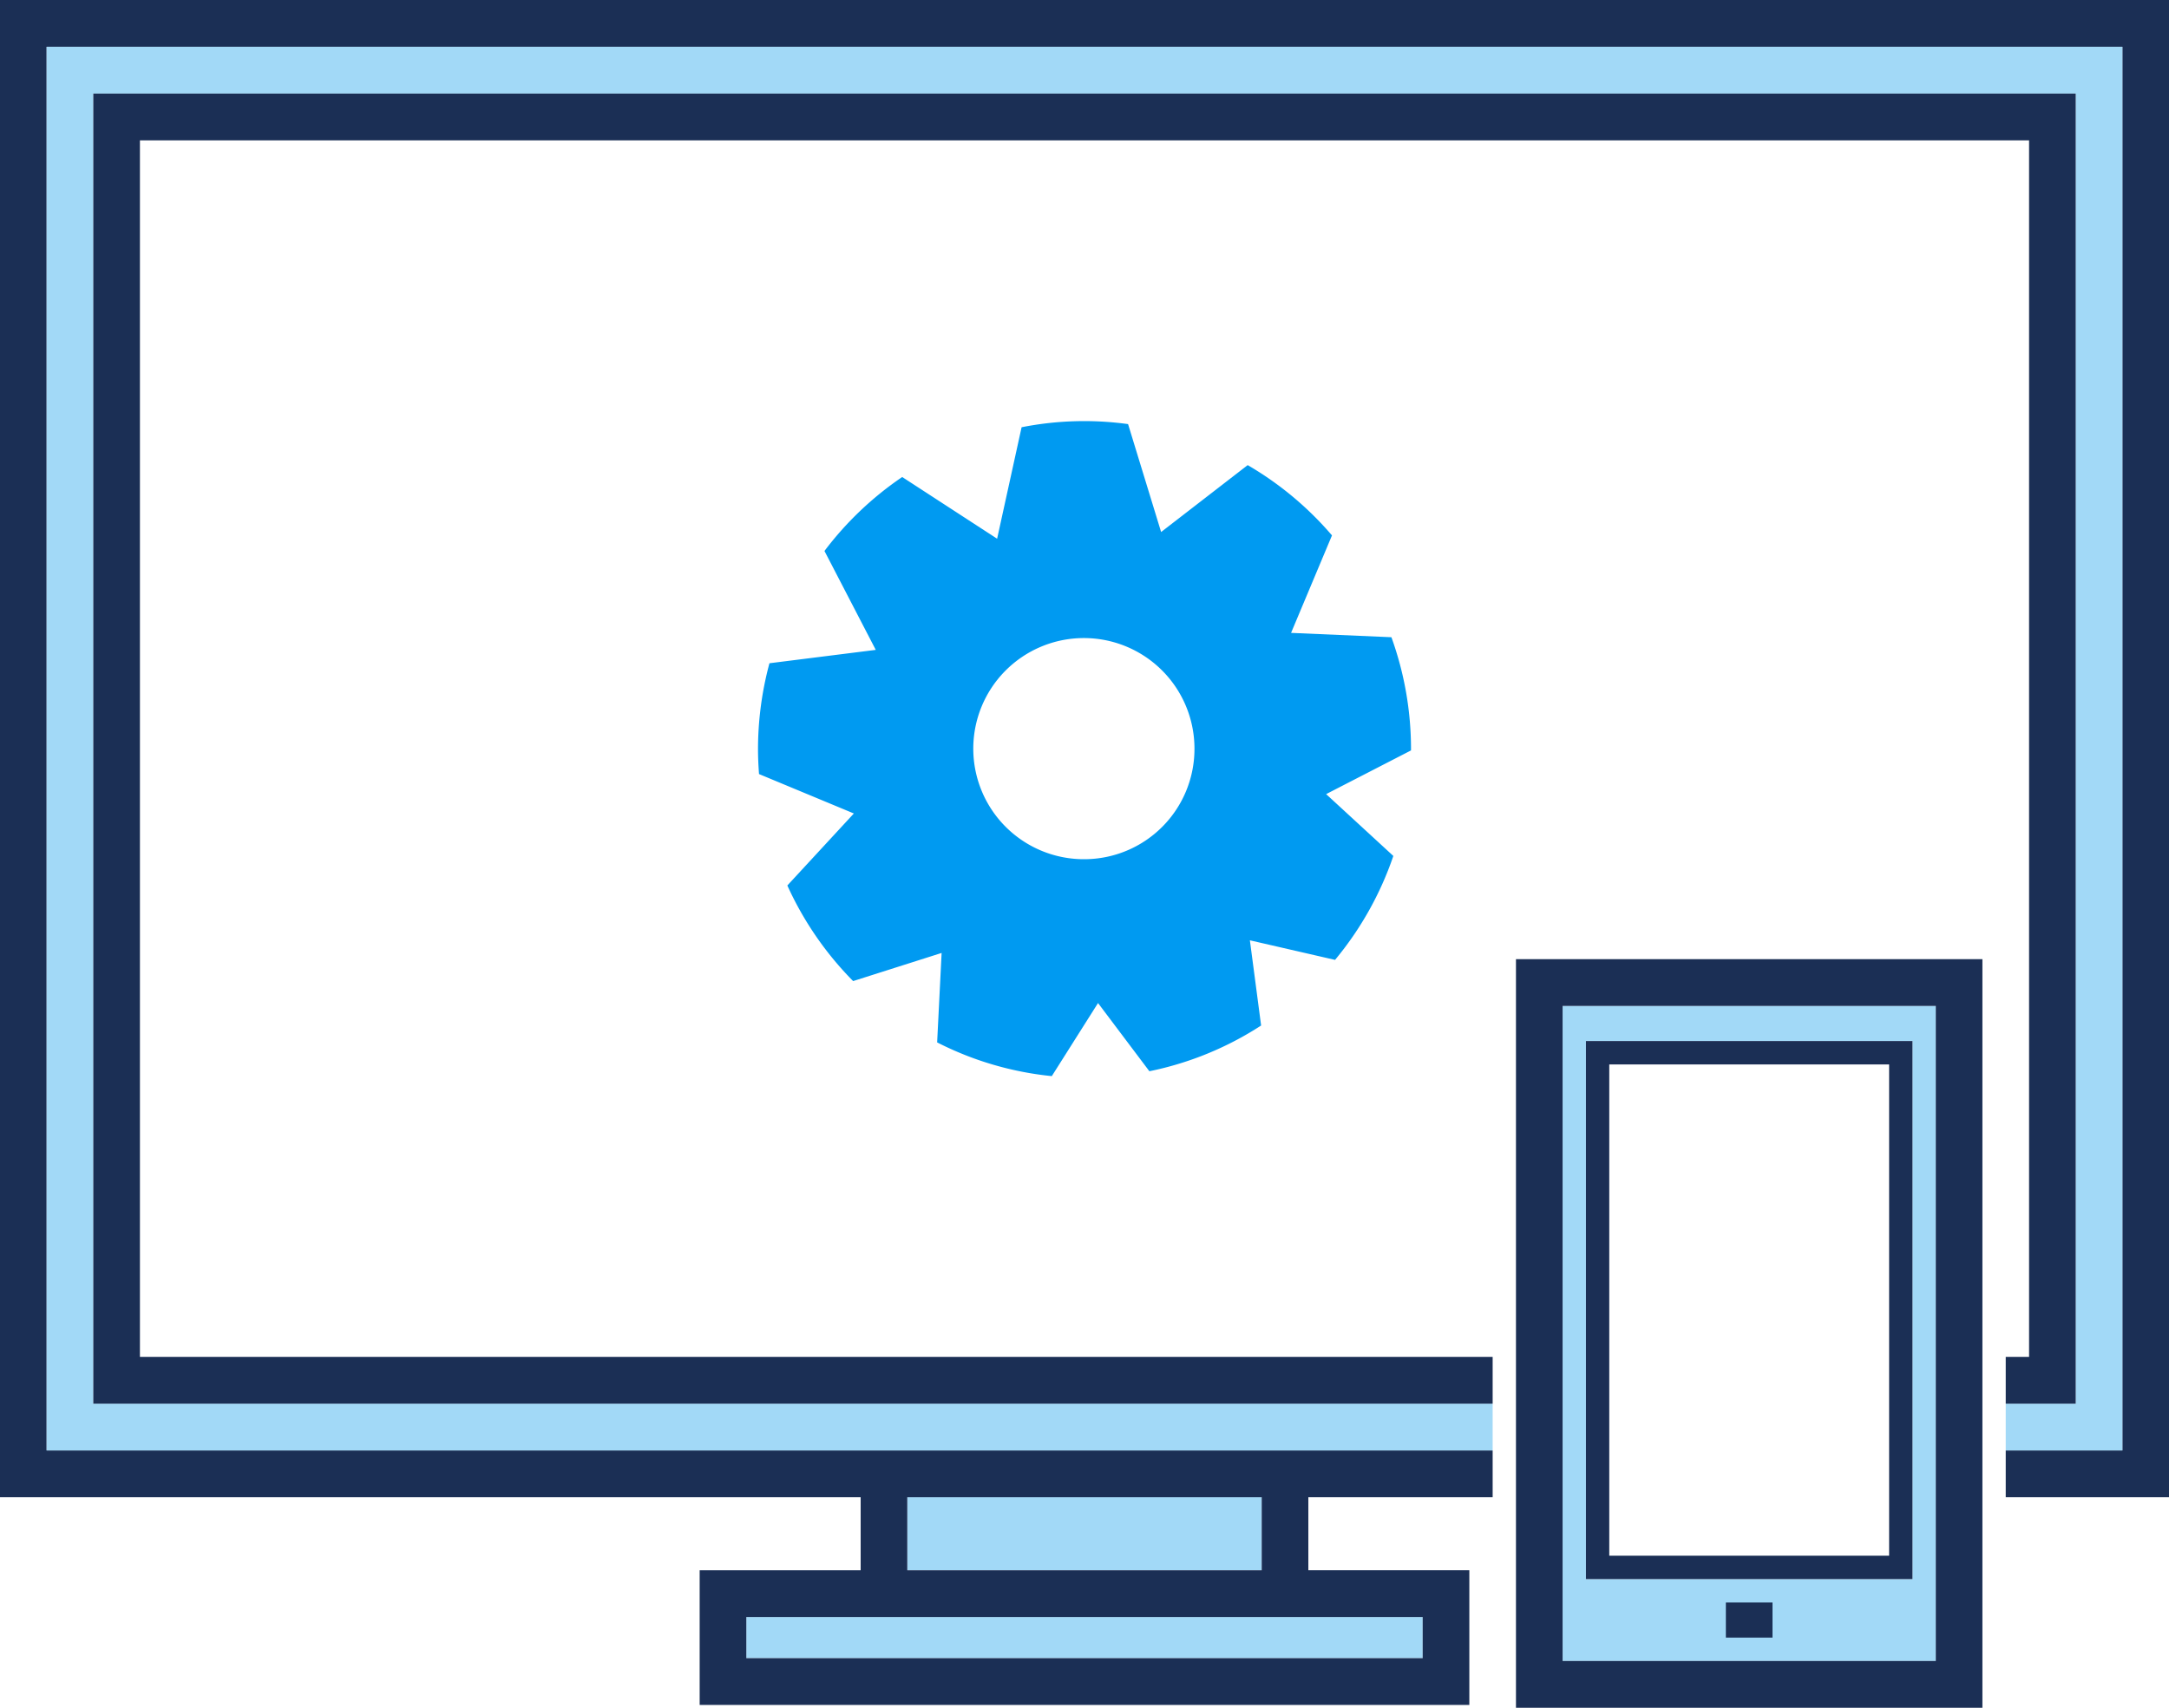
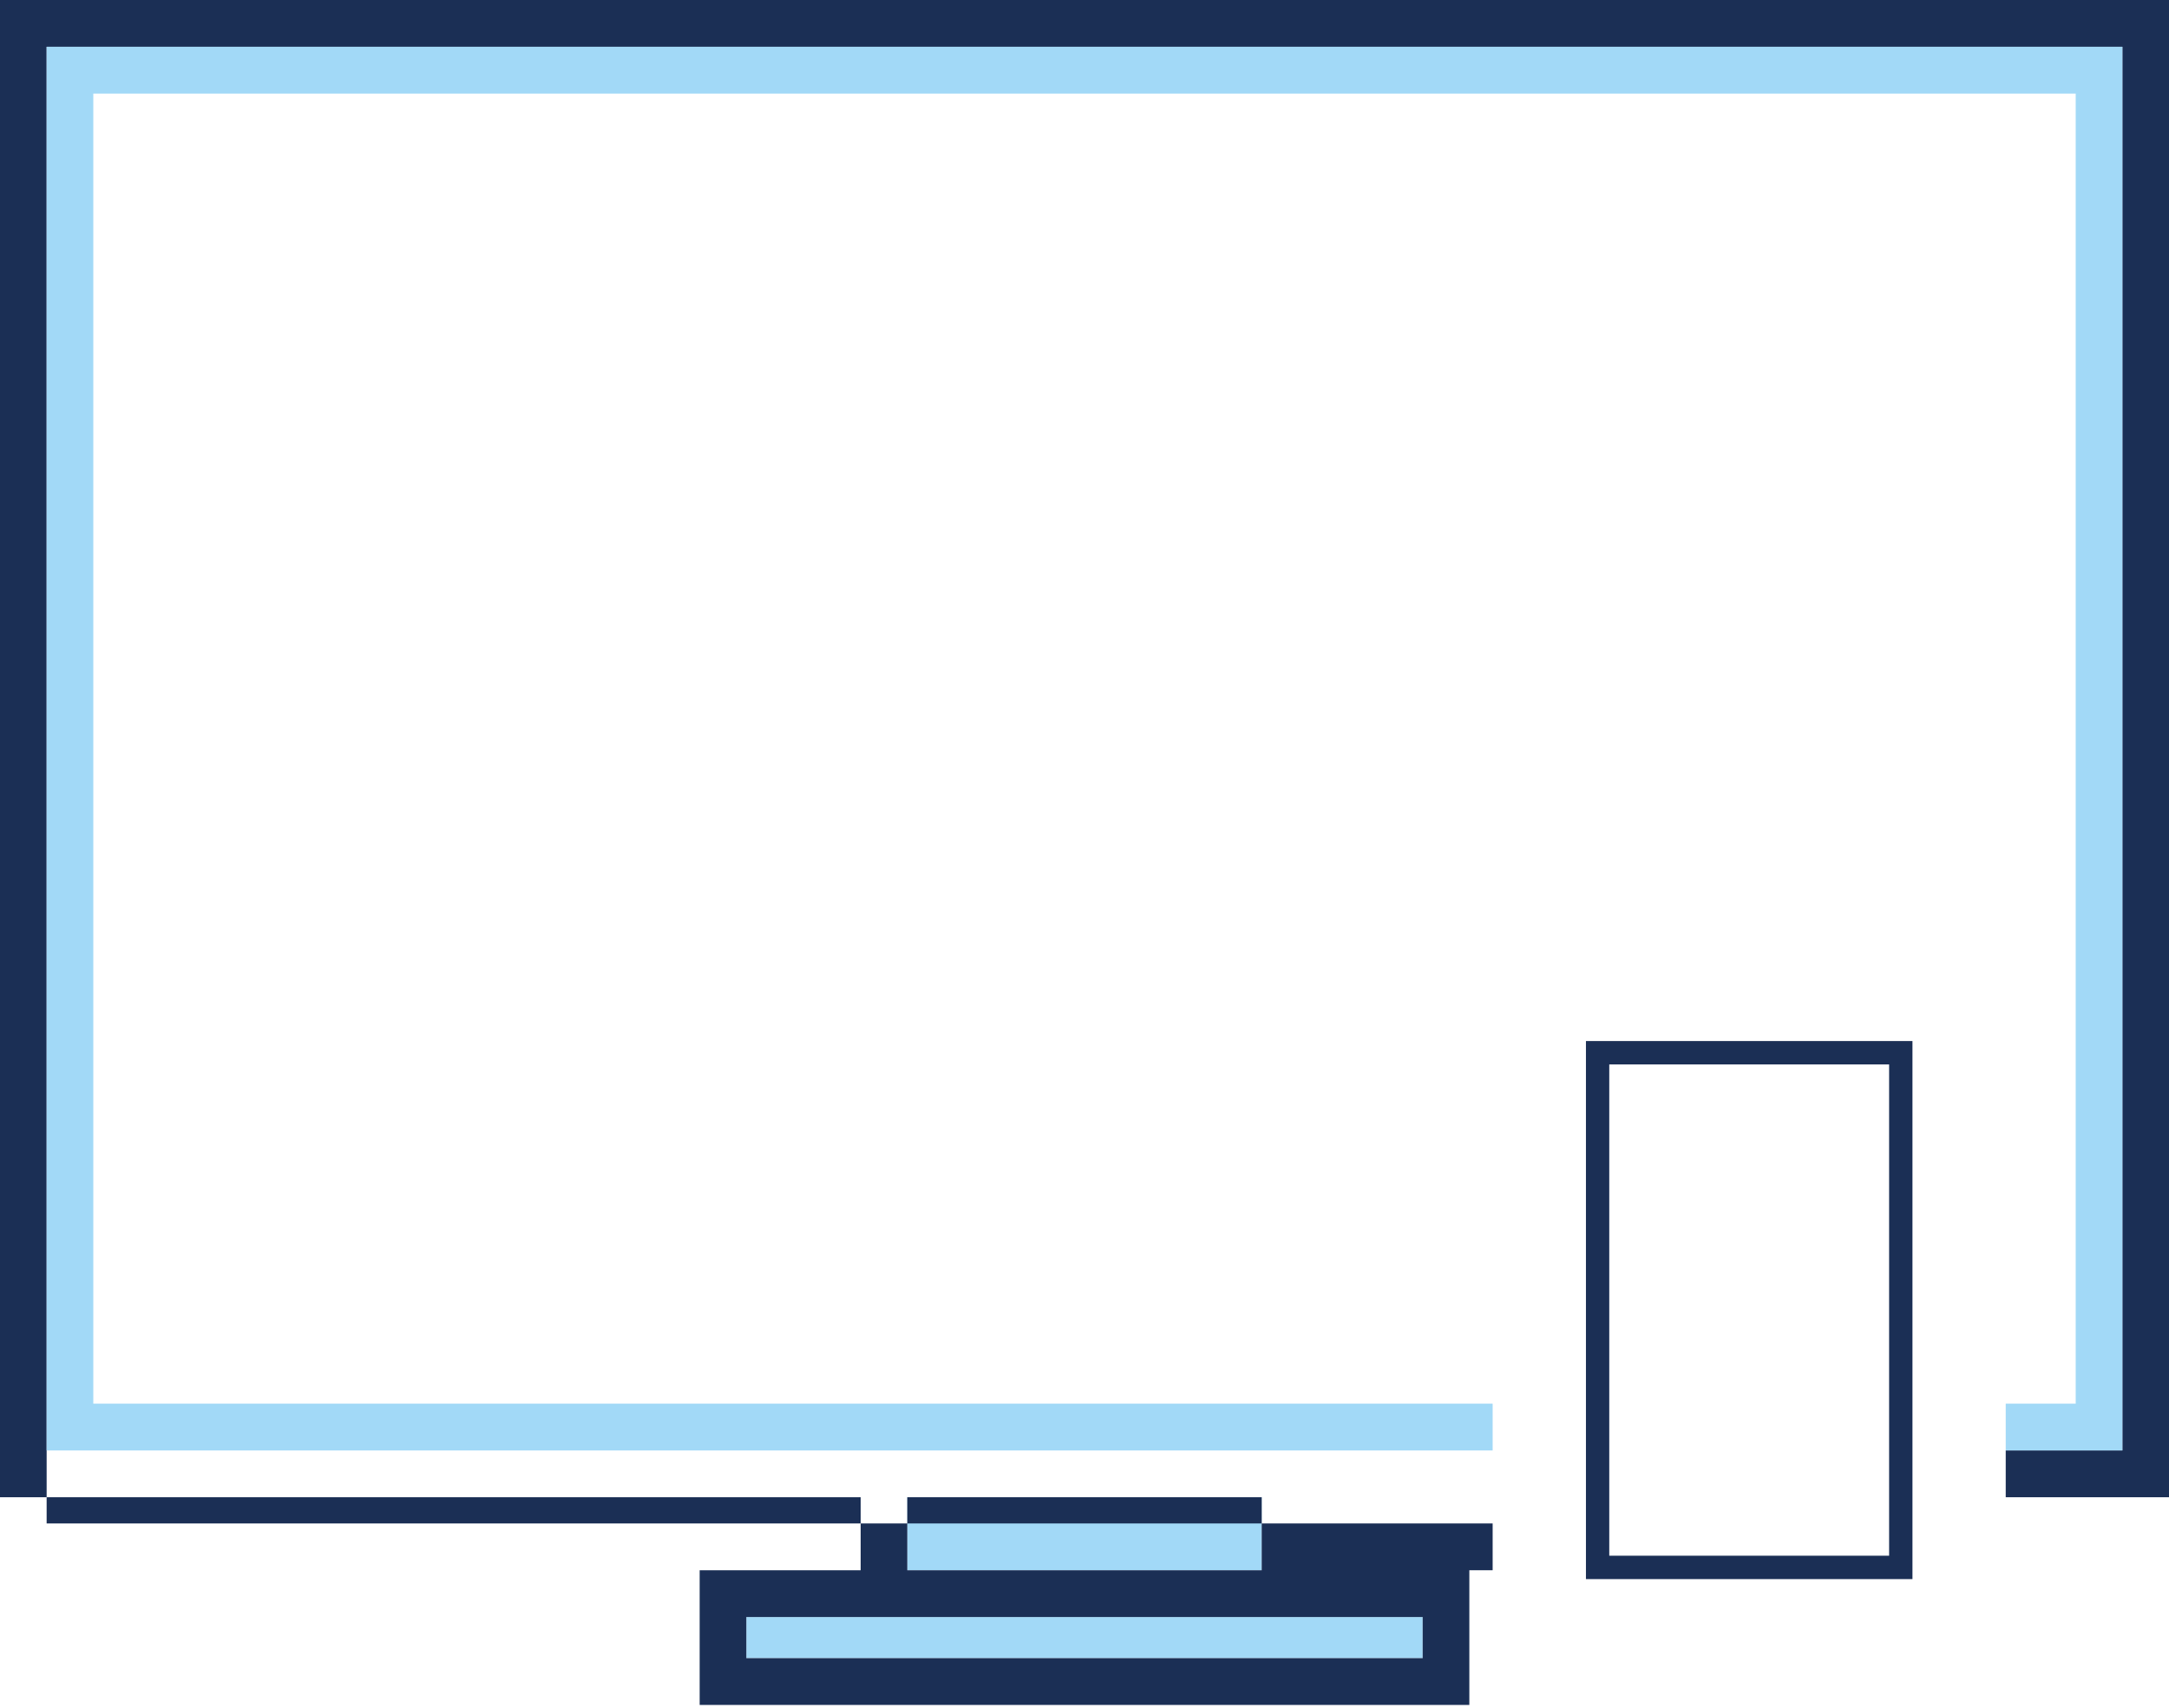
<svg xmlns="http://www.w3.org/2000/svg" id="Warstwa_1" data-name="Warstwa 1" width="80" height="63" viewBox="0 0 80 63">
  <defs>
    <style>.cls-1{fill:#a2d9f7;}.cls-2{fill:#009af1;}.cls-3{fill:#1b2f55;}</style>
  </defs>
  <title>i-software</title>
-   <path class="cls-1" d="M57.634,37.11V61.274H71.398V37.11ZM70.538,58.253h-12.043V38.404h12.043Z" />
  <rect class="cls-1" x="33.464" y="55.233" width="13.071" height="2.694" />
-   <path class="cls-2" d="M52.043,27.647a12.151,12.151,0,0,0-.723-4.14l-3.701-.16,1.509-3.596a12.112,12.112,0,0,0-3.109-2.593l-3.193,2.468L41.607,15.645a11.88,11.88,0,0,0-3.927.116l-.903,4.112L33.276,17.597a12.139,12.139,0,0,0-2.867,2.728L32.301,23.974l-3.921.493a12.184,12.184,0,0,0-.422,3.18c0,.306.015.608.037.908L31.493,30.009l-2.453,2.656a12.139,12.139,0,0,0,2.426,3.527l3.264-1.038-.165,3.3a11.907,11.907,0,0,0,4.229,1.244l1.705-2.696,1.894,2.516a11.929,11.929,0,0,0,4.121-1.687l-.414-3.143,3.141.722a12.109,12.109,0,0,0,2.15-3.834l-2.479-2.281,3.13-1.612ZM40,31.696a4.079,4.079,0,1,1,4.056-4.103l0.0.024A4.068,4.068,0,0,1,40,31.696Z" />
  <rect class="cls-1" x="27.527" y="59.652" width="24.946" height="1.517" />
-   <rect class="cls-3" x="63.656" y="59.116" width="1.72" height="1.295" />
-   <path class="cls-3" d="M0,0V55.233H31.744v2.694H25.806V62.895H54.194V57.926H48.256V55.233h6.798v-1.726H1.72V1.726H78.28V53.507H73.978v1.726H80V0ZM52.473,59.652v1.517H27.527v-1.517ZM33.464,55.233H46.536v2.694H33.464Z" />
+   <path class="cls-3" d="M0,0V55.233H31.744v2.694H25.806V62.895H54.194V57.926H48.256h6.798v-1.726H1.72V1.726H78.28V53.507H73.978v1.726H80V0ZM52.473,59.652v1.517H27.527v-1.517ZM33.464,55.233H46.536v2.694H33.464Z" />
  <polygon class="cls-1" points="1.72 1.726 1.72 53.507 55.054 53.507 55.054 51.781 3.441 51.781 3.441 3.452 76.559 3.452 76.559 51.781 73.978 51.781 73.978 53.507 78.28 53.507 78.28 1.726 1.72 1.726" />
-   <polygon class="cls-3" points="3.441 3.452 3.441 51.781 55.054 51.781 55.054 50.055 5.161 50.055 5.161 5.178 74.839 5.178 74.839 50.055 73.978 50.055 73.978 51.781 76.559 51.781 76.559 3.452 3.441 3.452" />
-   <path class="cls-3" d="M73.118,63H55.914V35.384H73.118ZM57.634,61.274H71.398V37.11H57.634Z" />
  <path class="cls-3" d="M70.538,58.253h-12.043V38.404h12.043Zm-11.183-.863H69.677V39.267H59.355Z" />
</svg>